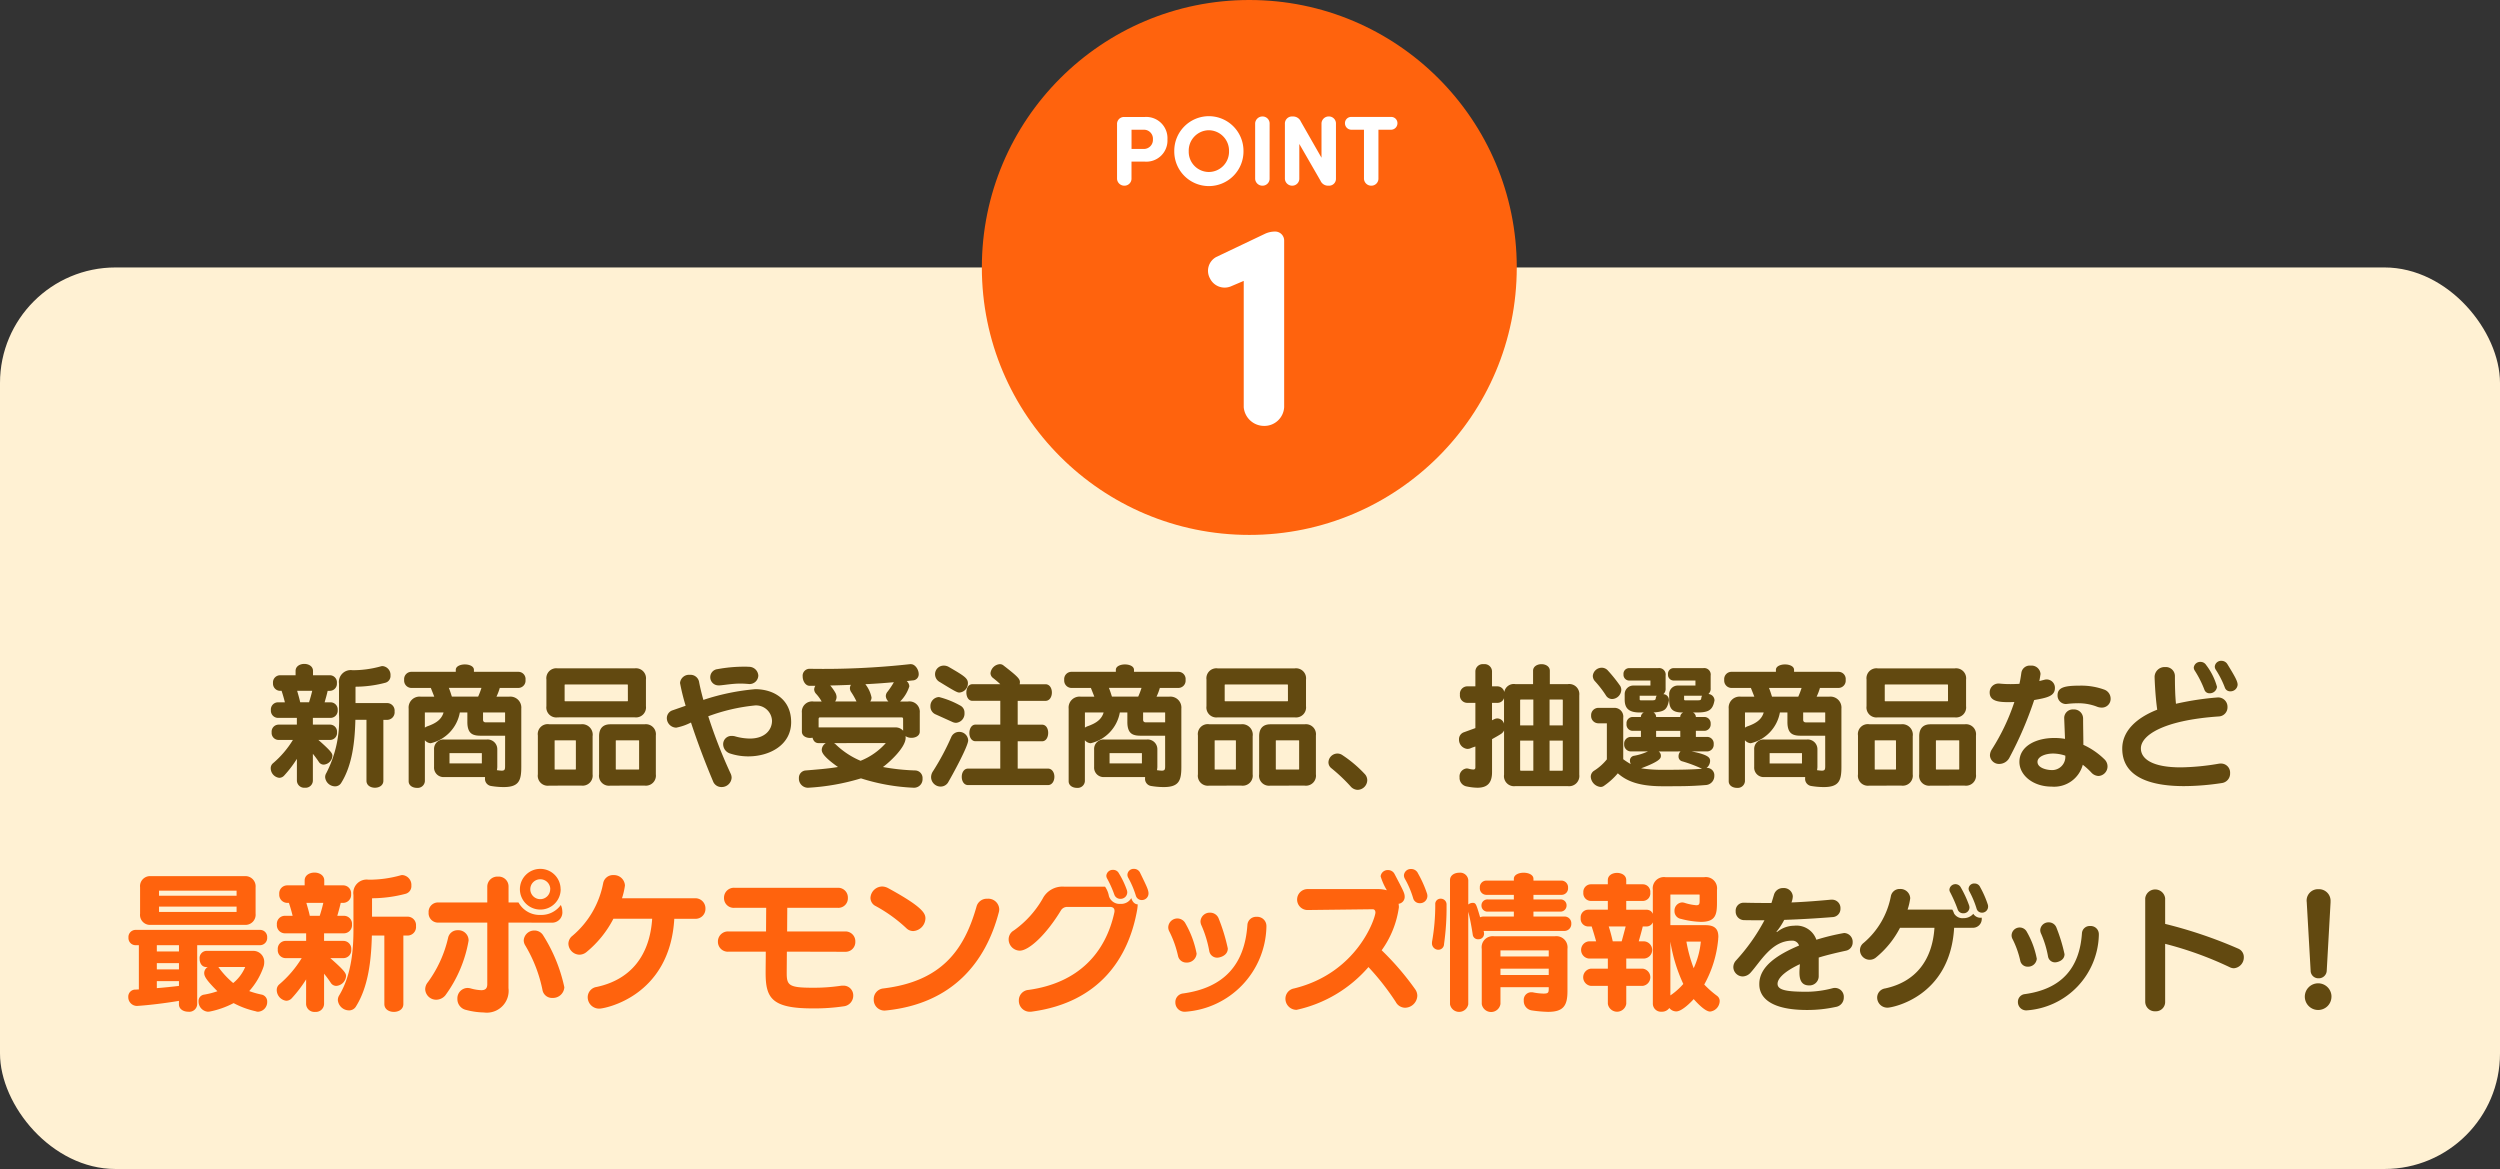
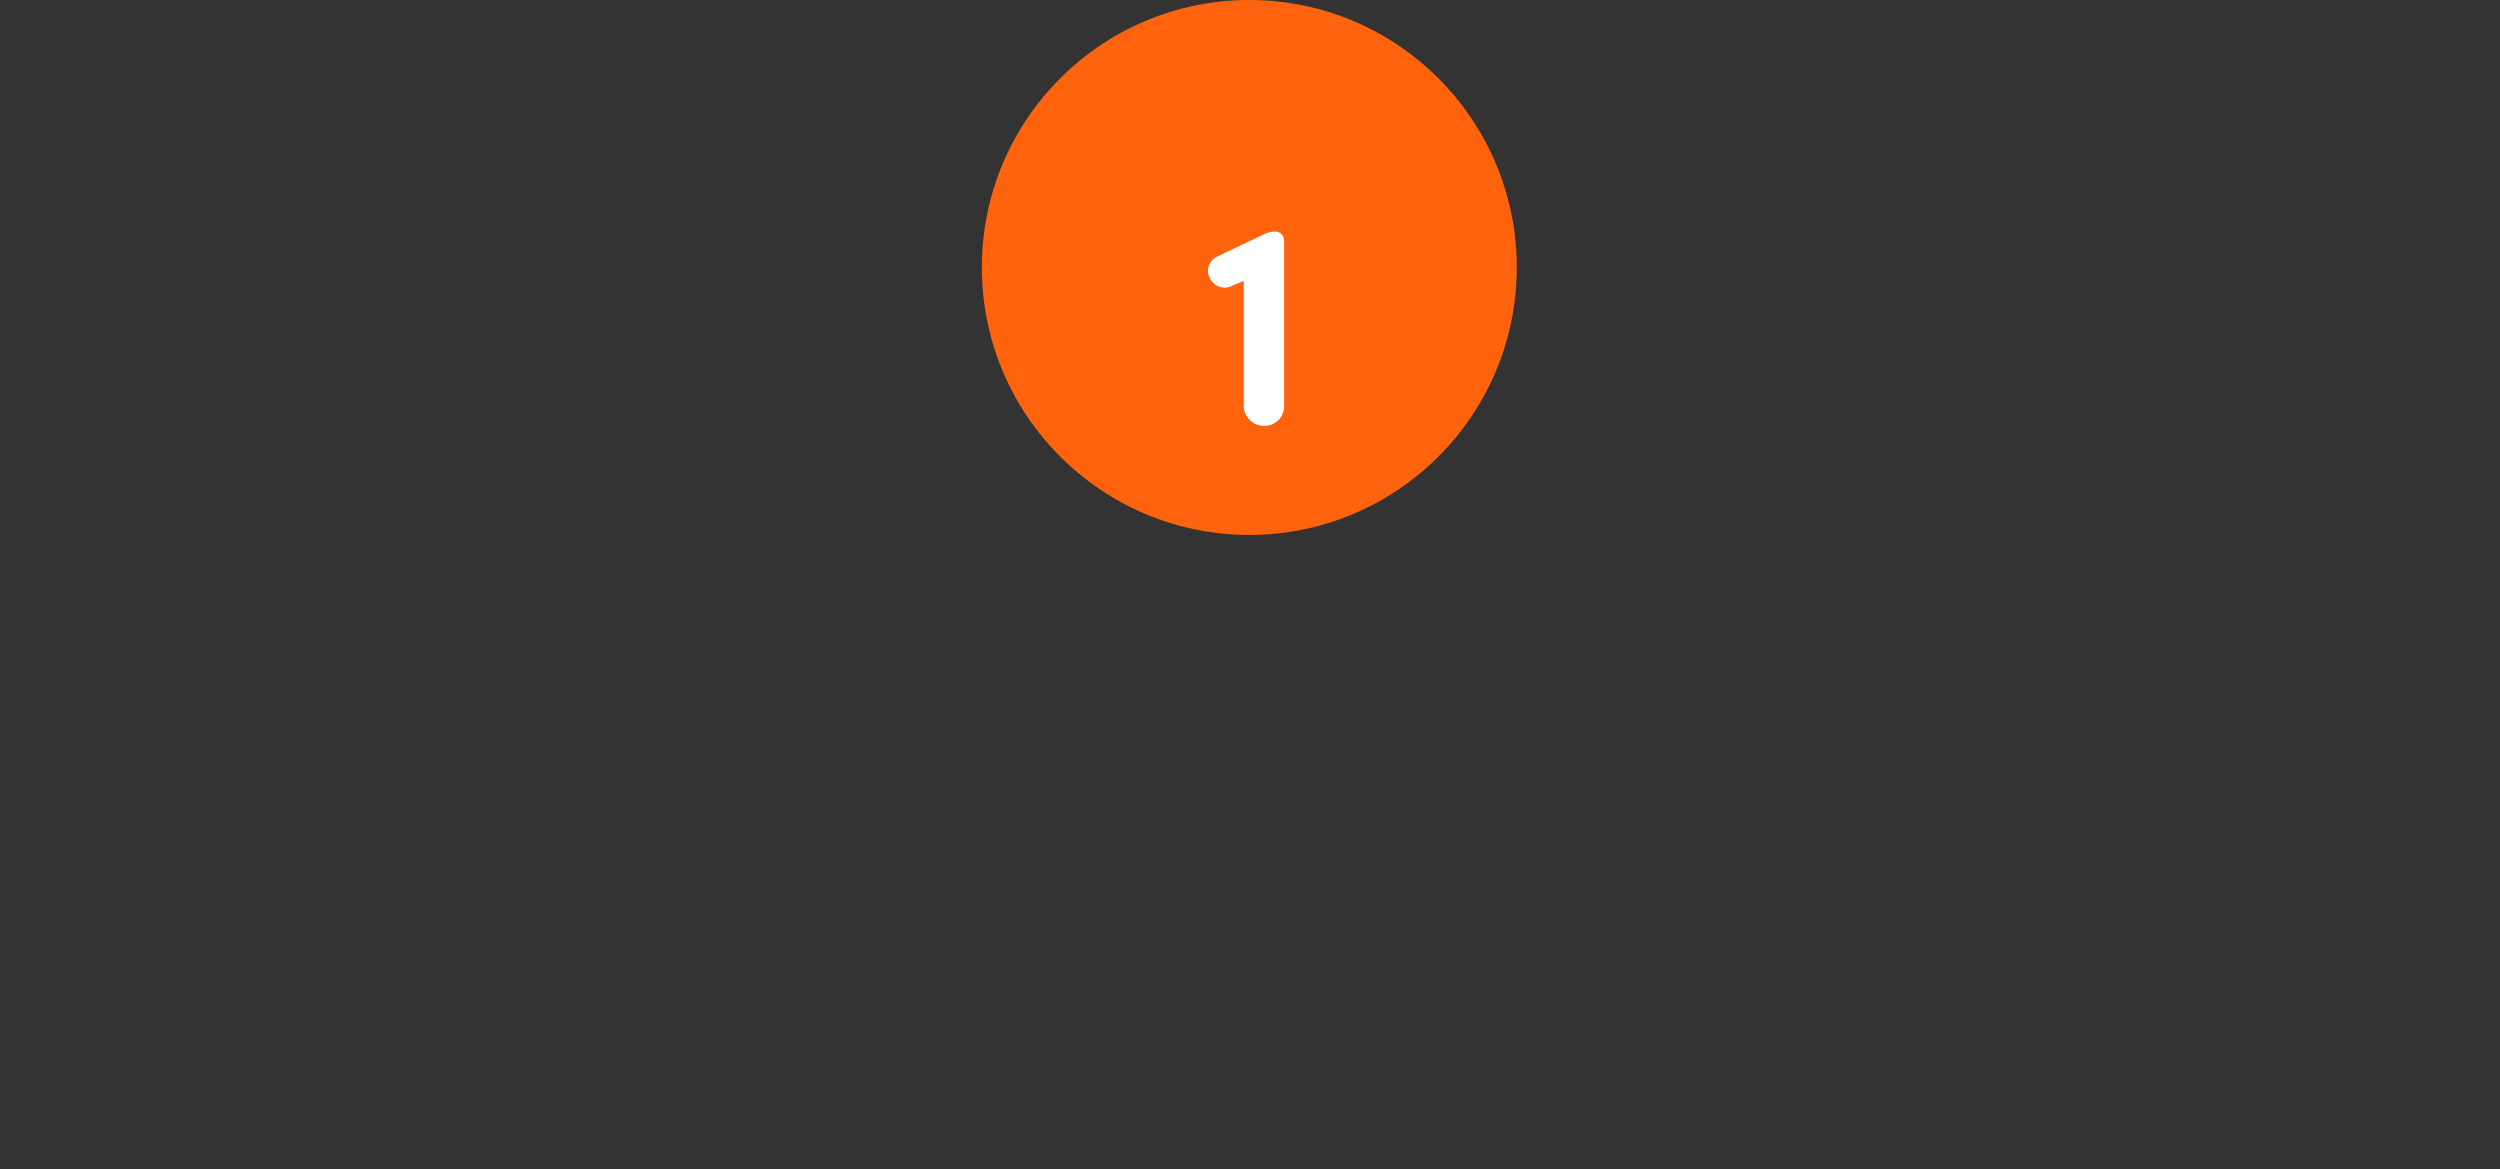
<svg xmlns="http://www.w3.org/2000/svg" id="point" width="303" height="141.682" viewBox="0 0 303 141.682">
  <rect x="0" y="0" width="303" height="141.682" fill="#333333" stroke="none" />
-   <rect id="rectangle_6" data-name="rectangle 6" width="303" height="109.266" rx="14" transform="translate(0 32.416)" fill="#fff1d3" />
  <g id="number" transform="translate(114.992 -31.008)">
    <circle id="oval_1" data-name="oval 1" cx="32.416" cy="32.416" r="32.416" transform="translate(4.008 31.008)" fill="#ff630d" />
-     <path id="path_196127" data-name="path 196127" d="M-13.266-6.72a1.091,1.091,0,0,1,1,1.164,1.1,1.1,0,0,1-1.044,1.164h-1.548V-6.72ZM-16.614-.756a.879.879,0,0,0,.876.816.854.854,0,0,0,.876-.816v-2.1h1.632a2.557,2.557,0,0,0,2.724-2.7A2.572,2.572,0,0,0-13.23-8.268h-2.544a.842.842,0,0,0-.84.9Zm8.688-3.36A2.47,2.47,0,0,1-5.49-6.66,2.48,2.48,0,0,1-3.042-4.116,2.459,2.459,0,0,1-5.49-1.6,2.449,2.449,0,0,1-7.926-4.116Zm-1.752,0A4.192,4.192,0,0,0-5.49.108a4.194,4.194,0,0,0,4.2-4.224,4.2,4.2,0,0,0-4.2-4.248A4.2,4.2,0,0,0-9.678-4.116Zm11.556-3.4A.854.854,0,0,0,1-8.328a.888.888,0,0,0-.876.816V-.756A.879.879,0,0,0,1,.06a.854.854,0,0,0,.876-.816Zm8.04,0a.854.854,0,0,0-.876-.816.879.879,0,0,0-.876.816v4.188L5.658-7.716a1.017,1.017,0,0,0-.972-.612H4.53a.86.86,0,0,0-.8.9V-.756A.879.879,0,0,0,4.6.06a.854.854,0,0,0,.876-.816V-5L8.046-.54a.989.989,0,0,0,.936.6h.156a.834.834,0,0,0,.78-.876Zm6.732.792a.783.783,0,0,0,.72-.768.752.752,0,0,0-.72-.78H11.73a.752.752,0,0,0-.72.78.783.783,0,0,0,.72.768h1.584V-.756A.879.879,0,0,0,14.19.06a.854.854,0,0,0,.876-.816V-6.72Z" transform="translate(37.008 53.453)" fill="#fff" />
    <path id="path_196128" data-name="path 196128" d="M-4.585-20.3a1.9,1.9,0,0,0-.77,2.59,1.977,1.977,0,0,0,2.52.98L-1.26-17.4V-2.1A2.478,2.478,0,0,0,1.19.175,2.4,2.4,0,0,0,3.64-2.1V-22.3A1.09,1.09,0,0,0,2.555-23.38h-.07a2.887,2.887,0,0,0-1.19.28Z" transform="translate(37.008 82.453)" fill="#fff" />
  </g>
-   <path id="path_196133" data-name="path 196133" d="M-116.016.464a.888.888,0,0,0,.976.864.882.882,0,0,0,.96-.864V-2.784a11.854,11.854,0,0,1,.72.976.7.7,0,0,0,.592.336,1.138,1.138,0,0,0,1.056-1.072c0-.272-.144-.56-1.7-1.92H-112a.852.852,0,0,0,.848-.928A.852.852,0,0,0-112-6.32h-2.08v-.816h2.144a.878.878,0,0,0,.864-.944.869.869,0,0,0-.864-.944h-.72c.144-.5.288-1.008.368-1.392h.272a.865.865,0,0,0,.848-.944.857.857,0,0,0-.848-.944h-2.048v-.528c0-.56-.528-.848-1.056-.848s-1.056.288-1.056.848v.528h-1.888a.866.866,0,0,0-.848.944.875.875,0,0,0,.848.944h.192c.128.384.272.864.4,1.392h-.848a.866.866,0,0,0-.848.944.875.875,0,0,0,.848.944h2.3v.816h-2.224a.849.849,0,0,0-.832.928.849.849,0,0,0,.832.928h1.744a11.664,11.664,0,0,1-2.4,2.816.77.77,0,0,0-.288.624A1.175,1.175,0,0,0-118.16.128a.827.827,0,0,0,.624-.3,13.742,13.742,0,0,0,1.52-2Zm8.432.016c0,.576.512.848,1.024.848s1.024-.272,1.024-.848V-6.9h.512a.919.919,0,0,0,.848-1.024.914.914,0,0,0-.848-1.008h-3.888v-1.936a.051.051,0,0,1,.048-.048,14.334,14.334,0,0,0,3.568-.48.845.845,0,0,0,.624-.88,1.067,1.067,0,0,0-.928-1.136.663.663,0,0,0-.256.032,12.564,12.564,0,0,1-3.424.464,1.441,1.441,0,0,0-1.632,1.648v3.728a13.95,13.95,0,0,1-1.536,7.088.927.927,0,0,0-.144.512,1.219,1.219,0,0,0,1.216,1.1.847.847,0,0,0,.72-.4c1.376-2.176,1.664-5.1,1.728-7.664h1.344Zm-6.576-10.9c-.1.448-.24.928-.384,1.392h-1.072c-.1-.48-.256-.976-.368-1.392ZM-90.784-1.3c0,.4-.032.56-.416.56A5.637,5.637,0,0,1-91.776-.8a2.282,2.282,0,0,0,.048-.384V-3.3a1.176,1.176,0,0,0-1.28-1.216h-5.12A1.148,1.148,0,0,0-99.392-3.3v2.112A1.148,1.148,0,0,0-98.128.032h4.912V.16a.87.87,0,0,0,.752.96,9.345,9.345,0,0,0,1.5.128c1.856,0,2.144-.784,2.144-2.432V-8.256a1.333,1.333,0,0,0-1.44-1.456h-1.568a6.5,6.5,0,0,0,.4-1.056h2.288a.882.882,0,0,0,.832-.976.873.873,0,0,0-.832-.976H-94.56v-.24c0-.432-.544-.656-1.1-.656-.544,0-1.1.224-1.1.656v.24h-5.424a.883.883,0,0,0-.832.976.892.892,0,0,0,.832.976h2.4l.416,1.056h-1.664a1.326,1.326,0,0,0-1.44,1.456v8.8c0,.528.5.8.992.8a.878.878,0,0,0,.976-.8V-4.432a1,1,0,0,0,.7.368,4.682,4.682,0,0,0,3.536-3.728h.912V-6.64c0,1.488.72,1.664,1.648,1.664h2.928Zm-2.816-.32h-3.92V-2.864h3.92Zm-.048-9.152a9.322,9.322,0,0,1-.4,1.056h-3.184c-.1-.288-.208-.672-.368-1.056Zm2.864,4.176H-93.12c-.208,0-.336-.1-.336-.32v-.88h2.64a.034.034,0,0,1,.032.032Zm-7.456-1.2c-.24.832-.88,1.3-1.968,1.68a1.434,1.434,0,0,0-.3.16V-7.76c0-.032,0-.032.032-.032Zm23.152.592a1.216,1.216,0,0,0,1.376-1.36v-3.216a1.216,1.216,0,0,0-1.376-1.36H-84.4a1.209,1.209,0,0,0-1.376,1.36V-8.56A1.209,1.209,0,0,0-84.4-7.2Zm1.2,8.272A1.22,1.22,0,0,0-72.512-.3v-4.7a1.216,1.216,0,0,0-1.376-1.36h-4.144c-.912,0-1.36.528-1.36,1.456V-.3a1.209,1.209,0,0,0,1.36,1.376Zm-7.664,0A1.22,1.22,0,0,0-80.176-.3V-4.912a1.272,1.272,0,0,0-1.376-1.456h-3.9a1.2,1.2,0,0,0-1.36,1.36V-.3a1.209,1.209,0,0,0,1.36,1.376ZM-75.9-9.2a.072.072,0,0,1-.048.048H-83.52a.072.072,0,0,1-.048-.048v-1.936a.072.072,0,0,1,.048-.048h7.568a.072.072,0,0,1,.048.048Zm1.36,8.272c0,.032-.032.048-.064.048h-2.7c-.048,0-.064-.016-.064-.048v-3.44c0-.032.016-.048.064-.048h2.7c.032,0,.064.016.064.048Zm-7.664,0c0,.032-.032.048-.064.048h-2.464a.042.042,0,0,1-.048-.048v-3.44a.042.042,0,0,1,.048-.048h2.464c.032,0,.064.016.064.048Zm11.744-7.136a1,1,0,0,0-.72.944,1.167,1.167,0,0,0,1.136,1.168,6.767,6.767,0,0,0,1.792-.624c.688,2.1,1.6,4.576,2.672,7.12a1.073,1.073,0,0,0,1.024.7A1.2,1.2,0,0,0-63.328.128a1.168,1.168,0,0,0-.112-.5,60.728,60.728,0,0,1-2.72-6.96,22.633,22.633,0,0,1,5.536-1.3,1.936,1.936,0,0,1,2.192,1.84c0,1.072-.816,2.16-2.688,2.16a6.754,6.754,0,0,1-1.744-.256,1.515,1.515,0,0,0-.448-.064,1,1,0,0,0-1.04,1.024,1.189,1.189,0,0,0,.88,1.12,7.007,7.007,0,0,0,2.16.336c2.608,0,5.2-1.392,5.2-4.144,0-2.816-2.176-4-4.352-4a27.283,27.283,0,0,0-6.288,1.3c-.24-.864-.416-1.616-.528-2.224a1.053,1.053,0,0,0-1.1-.816,1.091,1.091,0,0,0-1.2.992A25.992,25.992,0,0,0-68.9-8.608Zm5.632-3.008c.576-.032,1.552-.224,2.592-.224.24,0,.5.016.736.032.08,0,.144.016.208.016a1.062,1.062,0,0,0,1.2-1.008,1.129,1.129,0,0,0-1.152-1.072c-.176-.016-.384-.016-.592-.016a17.858,17.858,0,0,0-3.216.3.975.975,0,0,0-.864.96.989.989,0,0,0,.992,1.008Zm23.648,12.4a1.032,1.032,0,0,0,.992-1.1A.918.918,0,0,0-41.1-.768a25.727,25.727,0,0,1-3.888-.416c.592-.416,2.752-2.3,2.752-3.536a.912.912,0,0,0-.016-.208,1.263,1.263,0,0,0,.72.208c.512,0,1.008-.256,1.008-.752V-7.76a1.256,1.256,0,0,0-1.44-1.36h-.944a4.523,4.523,0,0,0,1.12-1.84.918.918,0,0,0-.32-.64l.736-.08a.741.741,0,0,0,.72-.768c0-.544-.432-1.2-.944-1.2h-.112a95.973,95.973,0,0,1-12.144.56.838.838,0,0,0-.864.928c0,.544.336,1.136.848,1.136h.688a.923.923,0,0,0-.144.432.827.827,0,0,0,.24.544,4.783,4.783,0,0,1,.672.928h-.976a1.244,1.244,0,0,0-1.424,1.36v2.288c0,.512.5.768.992.768a1.772,1.772,0,0,0,.3-.032,1.282,1.282,0,0,0,.16.368.668.668,0,0,0,.544.288h.912a.985.985,0,0,0-.5.816c0,.3.176.816,1.968,2.08-1.232.208-2.528.3-3.872.416a.889.889,0,0,0-.864.928,1.106,1.106,0,0,0,1.024,1.168h.112A27.092,27.092,0,0,0-47.648.192a24.247,24.247,0,0,0,6.384,1.136Zm-1.36-6.912a1.213,1.213,0,0,0-.9-.4h-9.344v-1.04c0-.08.064-.176.144-.176h9.952c.08,0,.144.1.144.176Zm-2.1,1.5A8.109,8.109,0,0,1-47.7-1.936a9.788,9.788,0,0,1-3.056-2.032l-.16-.112Zm-1.888-5.04a.862.862,0,0,0,.16-.48,3.8,3.8,0,0,0-.752-1.616c1.392-.064,2.528-.16,3.456-.24a9.607,9.607,0,0,1-.768,1.152.823.823,0,0,0-.208.528.988.988,0,0,0,.32.656Zm-4.256,0a.99.99,0,0,0,.176-.528,1.143,1.143,0,0,0-.128-.5,5.552,5.552,0,0,0-.64-.912c.9-.016,1.728-.048,2.512-.08a.751.751,0,0,0-.128.416.865.865,0,0,0,.144.448,8.442,8.442,0,0,1,.656,1.152ZM-24.992,1.008c.512,0,.784-.5.784-1.008,0-.5-.272-.992-.784-.992h-3.664V-4.3h2.944c.512,0,.752-.512.752-1.024,0-.5-.24-.992-.752-.992h-2.944V-9.2h3.36c.528,0,.784-.512.784-1.008,0-.512-.256-1.008-.784-1.008h-3.12a1.235,1.235,0,0,0,.032-.24c0-.384-.208-.656-1.968-2.016a.688.688,0,0,0-.48-.176,1.23,1.23,0,0,0-1.12,1.1.745.745,0,0,0,.288.56,11.613,11.613,0,0,1,.9.768h-3.376c-.5,0-.736.5-.736,1.008,0,.5.24,1.008.736,1.008h3.376v2.88H-33.76c-.5,0-.752.512-.752,1.024,0,.48.24.992.752.992h2.992V-.992h-3.9c-.512,0-.768.5-.768.992,0,.512.256,1.008.768,1.008ZM-37.04.592c.432-.736,2.384-4.288,2.384-5.008A1.076,1.076,0,0,0-35.744-5.44a1.04,1.04,0,0,0-.976.656,30.369,30.369,0,0,1-2.192,4.1,1.29,1.29,0,0,0-.24.736,1.157,1.157,0,0,0,1.168,1.136A1.058,1.058,0,0,0-37.04.592Zm.48-7.232a1.028,1.028,0,0,0,.448.1,1.114,1.114,0,0,0,1.008-1.2.951.951,0,0,0-.528-.9,10.657,10.657,0,0,0-2.56-1.024,1.086,1.086,0,0,0-1.04,1.12,1.032,1.032,0,0,0,.656.992Zm-1.52-4.832c1.888,1.168,2.128,1.264,2.352,1.264a1.12,1.12,0,0,0,1.04-1.12c0-.608-.416-.88-2.32-1.984a1.172,1.172,0,0,0-.624-.16,1.041,1.041,0,0,0-1.04,1.056A1.076,1.076,0,0,0-38.08-11.472ZM-10.784-1.3c0,.4-.032.56-.416.56A5.637,5.637,0,0,1-11.776-.8a2.282,2.282,0,0,0,.048-.384V-3.3a1.176,1.176,0,0,0-1.28-1.216h-5.12A1.148,1.148,0,0,0-19.392-3.3v2.112A1.148,1.148,0,0,0-18.128.032h4.912V.16a.87.87,0,0,0,.752.96,9.345,9.345,0,0,0,1.5.128c1.856,0,2.144-.784,2.144-2.432V-8.256a1.333,1.333,0,0,0-1.44-1.456h-1.568a6.5,6.5,0,0,0,.4-1.056h2.288a.882.882,0,0,0,.832-.976.873.873,0,0,0-.832-.976H-14.56v-.24c0-.432-.544-.656-1.1-.656-.544,0-1.1.224-1.1.656v.24h-5.424a.883.883,0,0,0-.832.976.892.892,0,0,0,.832.976h2.4l.416,1.056H-21.04a1.326,1.326,0,0,0-1.44,1.456v8.8c0,.528.5.8.992.8a.878.878,0,0,0,.976-.8V-4.432a1,1,0,0,0,.7.368,4.682,4.682,0,0,0,3.536-3.728h.912V-6.64c0,1.488.72,1.664,1.648,1.664h2.928Zm-2.816-.32h-3.92V-2.864h3.92Zm-.048-9.152a9.324,9.324,0,0,1-.4,1.056h-3.184c-.1-.288-.208-.672-.368-1.056Zm2.864,4.176H-13.12c-.208,0-.336-.1-.336-.32v-.88h2.64a.034.034,0,0,1,.032.032Zm-7.456-1.2c-.24.832-.88,1.3-1.968,1.68a1.434,1.434,0,0,0-.3.16V-7.76c0-.032,0-.032.032-.032ZM4.912-7.2A1.216,1.216,0,0,0,6.288-8.56v-3.216a1.216,1.216,0,0,0-1.376-1.36H-4.4a1.209,1.209,0,0,0-1.376,1.36V-8.56A1.209,1.209,0,0,0-4.4-7.2Zm1.2,8.272A1.22,1.22,0,0,0,7.488-.3v-4.7a1.216,1.216,0,0,0-1.376-1.36H1.968c-.912,0-1.36.528-1.36,1.456V-.3a1.209,1.209,0,0,0,1.36,1.376Zm-7.664,0A1.22,1.22,0,0,0-.176-.3V-4.912A1.272,1.272,0,0,0-1.552-6.368h-3.9a1.2,1.2,0,0,0-1.36,1.36V-.3a1.209,1.209,0,0,0,1.36,1.376ZM4.1-9.2a.072.072,0,0,1-.048.048H-3.52A.072.072,0,0,1-3.568-9.2v-1.936a.072.072,0,0,1,.048-.048H4.048a.072.072,0,0,1,.048.048ZM5.456-.928c0,.032-.032.048-.064.048h-2.7c-.048,0-.064-.016-.064-.048v-3.44c0-.032.016-.048.064-.048h2.7c.032,0,.064.016.064.048Zm-7.664,0c0,.032-.032.048-.064.048H-4.736a.042.042,0,0,1-.048-.048v-3.44a.042.042,0,0,1,.048-.048h2.464c.032,0,.064.016.064.048ZM12.56,1.584A1.193,1.193,0,0,0,13.712.416a1.107,1.107,0,0,0-.336-.784A15.057,15.057,0,0,0,10.7-2.624a1.056,1.056,0,0,0-.624-.192A1.1,1.1,0,0,0,9.008-1.76a.9.9,0,0,0,.352.72,20.669,20.669,0,0,1,2.32,2.192A1.163,1.163,0,0,0,12.56,1.584Zm25.472-.448A1.239,1.239,0,0,0,39.408-.256V-9.872a1.222,1.222,0,0,0-1.376-1.36H35.84v-1.616c0-.528-.512-.8-1.008-.8-.512,0-1.024.272-1.024.8v1.616h-2.16a1.168,1.168,0,0,0-1.328.96.86.86,0,0,0-.832-.688h-.656V-12.8a.9.9,0,0,0-1.008-.848.9.9,0,0,0-1.008.848v1.84H25.808a.906.906,0,0,0-.864,1.008.892.892,0,0,0,.864.992h1.008V-5.9l-1.376.5a.886.886,0,0,0-.608.88A1.122,1.122,0,0,0,25.84-3.376a1.293,1.293,0,0,0,.32-.048,5.417,5.417,0,0,1,.656-.24v2.528c0,.16-.064.256-.256.256a2.489,2.489,0,0,1-.576-.1,1.1,1.1,0,0,0-.208-.032A.968.968,0,0,0,24.9.064a1.051,1.051,0,0,0,.768,1.088,7.02,7.02,0,0,0,1.392.176c1.232,0,1.776-.608,1.776-1.888v-4c.368-.208.72-.4,1.072-.624a1,1,0,0,0,.384-.432v5.36a1.221,1.221,0,0,0,1.36,1.392ZM37.408-.848c0,.1-.016.112-.112.112H35.808V-4.384h1.6ZM33.84-.736H32.352c-.112,0-.112-.048-.112-.112V-4.384h1.6Zm3.568-5.488h-1.6V-9.36H37.3c.08,0,.112,0,.112.112Zm-3.568,0h-1.6V-9.248c0-.112.048-.112.128-.112H33.84Zm-3.552-.208a.861.861,0,0,0-.8-.64.814.814,0,0,0-.416.112c-.1.032-.16.08-.24.112V-8.96h.656a.817.817,0,0,0,.8-.576Zm24.544,5.36a1.1,1.1,0,0,0,.432-.816c0-.352-.032-.752-2.24-1.184H54.9a.81.81,0,0,0,.8-.88.8.8,0,0,0-.8-.88h-1.36v-.736h1.04a.774.774,0,0,0,.752-.848.769.769,0,0,0-.752-.832h-1.04a.629.629,0,0,0-.352-.544h.464c1.36,0,1.9-.24,2.128-1.376a.443.443,0,0,0,.016-.144.79.79,0,0,0-.736-.72.842.842,0,0,0,.272-.7v-1.536a.79.79,0,0,0-.9-.9h-3.6a.685.685,0,0,0-.672.752.694.694,0,0,0,.672.752h2.656v.608H51.344a1.038,1.038,0,0,0-1.04,1.04v.672c0,1.088.384,1.552,1.584,1.552H52a.624.624,0,0,0-.352.464v.08H48.72a.6.6,0,0,0-.32-.544c1.232-.1,1.632-.256,1.856-1.376a.443.443,0,0,0,.016-.144.7.7,0,0,0-.672-.7.855.855,0,0,0,.272-.72v-1.536a.79.79,0,0,0-.9-.9H45.44a.685.685,0,0,0-.672.752.694.694,0,0,0,.672.752h2.592v.608h-2.08a1.038,1.038,0,0,0-1.04,1.04v.672c0,1.088.56,1.552,1.808,1.552h.512a.624.624,0,0,0-.352.464v.08H45.856a.754.754,0,0,0-.72.832.76.76,0,0,0,.72.848H46.88v.736h-1.2a.817.817,0,0,0-.832.88.826.826,0,0,0,.832.88h2.048a6.876,6.876,0,0,1-1.68.528.584.584,0,0,0-.5.624,1.045,1.045,0,0,0,.1.384,8.055,8.055,0,0,1-.912-.592V-7.136A1.068,1.068,0,0,0,43.6-8.352H41.744a.881.881,0,0,0-.9.928.885.885,0,0,0,.9.944h1.008v4.368a6.278,6.278,0,0,1-1.52,1.36.874.874,0,0,0-.432.736,1.323,1.323,0,0,0,1.184,1.248A.672.672,0,0,0,42.4,1.1a8.488,8.488,0,0,0,1.68-1.52c1.1.976,2.624,1.568,5.408,1.568,2.288,0,3.472,0,5.216-.144a1.1,1.1,0,0,0,1.072-1.12.891.891,0,0,0-.848-.96Zm-3.152-2a.813.813,0,0,0-.24.592.587.587,0,0,0,.448.608,16.483,16.483,0,0,1,2.4.9c-1.312.112-3.024.128-4.8.128A16.751,16.751,0,0,1,46.9-1.024c2.272-.848,2.4-1.216,2.4-1.5a.626.626,0,0,0-.272-.544ZM44.5-10.528a.941.941,0,0,0-.128-.48,17.887,17.887,0,0,0-1.5-1.872.982.982,0,0,0-.736-.336,1.085,1.085,0,0,0-1.088.992.976.976,0,0,0,.272.656A12.313,12.313,0,0,1,42.64-9.856a.879.879,0,0,0,.752.432A1.15,1.15,0,0,0,44.5-10.528Zm7.152,5.7H48.72v-.736h2.928Zm2.64-4.992a.756.756,0,0,0-.1.3c-.016.24-.144.256-.544.256H52.32c-.144,0-.208-.016-.208-.128v-.432Zm-5.5,0a.577.577,0,0,0-.112.3c-.032.24-.144.256-.544.256h-1.2c-.144,0-.208-.016-.208-.128v-.432ZM69.216-1.3c0,.4-.032.56-.416.56A5.637,5.637,0,0,1,68.224-.8a2.282,2.282,0,0,0,.048-.384V-3.3a1.176,1.176,0,0,0-1.28-1.216h-5.12A1.148,1.148,0,0,0,60.608-3.3v2.112A1.148,1.148,0,0,0,61.872.032h4.912V.16a.87.87,0,0,0,.752.96,9.345,9.345,0,0,0,1.5.128c1.856,0,2.144-.784,2.144-2.432V-8.256a1.333,1.333,0,0,0-1.44-1.456H68.176a6.5,6.5,0,0,0,.4-1.056h2.288a.882.882,0,0,0,.832-.976.873.873,0,0,0-.832-.976H65.44v-.24c0-.432-.544-.656-1.1-.656-.544,0-1.1.224-1.1.656v.24H57.808a.883.883,0,0,0-.832.976.892.892,0,0,0,.832.976h2.4l.416,1.056H58.96a1.326,1.326,0,0,0-1.44,1.456v8.8c0,.528.5.8.992.8a.878.878,0,0,0,.976-.8V-4.432a1,1,0,0,0,.7.368,4.682,4.682,0,0,0,3.536-3.728h.912V-6.64c0,1.488.72,1.664,1.648,1.664h2.928ZM66.4-1.616H62.48V-2.864H66.4Zm-.048-9.152a9.322,9.322,0,0,1-.4,1.056H62.768c-.1-.288-.208-.672-.368-1.056Zm2.864,4.176H66.88c-.208,0-.336-.1-.336-.32v-.88h2.64a.034.034,0,0,1,.032.032Zm-7.456-1.2c-.24.832-.88,1.3-1.968,1.68a1.434,1.434,0,0,0-.3.16V-7.76c0-.032,0-.032.032-.032ZM84.912-7.2a1.216,1.216,0,0,0,1.376-1.36v-3.216a1.216,1.216,0,0,0-1.376-1.36H75.6a1.209,1.209,0,0,0-1.376,1.36V-8.56A1.209,1.209,0,0,0,75.6-7.2Zm1.2,8.272A1.22,1.22,0,0,0,87.488-.3v-4.7a1.216,1.216,0,0,0-1.376-1.36H81.968c-.912,0-1.36.528-1.36,1.456V-.3a1.209,1.209,0,0,0,1.36,1.376Zm-7.664,0A1.22,1.22,0,0,0,79.824-.3V-4.912a1.272,1.272,0,0,0-1.376-1.456h-3.9a1.2,1.2,0,0,0-1.36,1.36V-.3a1.209,1.209,0,0,0,1.36,1.376ZM84.1-9.2a.072.072,0,0,1-.048.048H76.48a.072.072,0,0,1-.048-.048v-1.936a.072.072,0,0,1,.048-.048h7.568a.072.072,0,0,1,.048.048Zm1.36,8.272c0,.032-.032.048-.064.048h-2.7c-.048,0-.064-.016-.064-.048v-3.44c0-.032.016-.048.064-.048h2.7c.032,0,.064.016.064.048Zm-7.664,0c0,.032-.032.048-.064.048H75.264a.042.042,0,0,1-.048-.048v-3.44a.042.042,0,0,1,.048-.048h2.464c.032,0,.064.016.064.048Zm22.64-.528a8.948,8.948,0,0,1,1.008.912,1.236,1.236,0,0,0,.9.448,1.16,1.16,0,0,0,1.088-1.168,1.193,1.193,0,0,0-.368-.848,9,9,0,0,0-2.56-1.76c0-1.072-.032-2.1-.032-3.2A1.1,1.1,0,0,0,99.3-8.16a1.042,1.042,0,0,0-1.12,1.024c0,.032,0,.032.1,2.544A7.144,7.144,0,0,0,96.96-4.7c-2.16,0-4.208.96-4.208,2.9,0,1.584,1.616,2.992,3.9,2.992A3.591,3.591,0,0,0,100.432-1.456ZM95.168-11.6c.064-.32.144-.832.144-.864a1.093,1.093,0,0,0-1.2-1.008,1.028,1.028,0,0,0-1.12.848c-.064.448-.128.9-.24,1.36-.352.016-.72.032-1.072.032A13,13,0,0,1,90.3-11.3h-.112a1.068,1.068,0,0,0-1.04,1.088c0,1.12,1.248,1.168,2.368,1.168.208,0,.416-.016.624-.016a25.6,25.6,0,0,1-2.72,5.728,1.423,1.423,0,0,0-.24.736,1.1,1.1,0,0,0,1.152,1.04,1.405,1.405,0,0,0,1.248-.832A44.7,44.7,0,0,0,94.544-9.3c1.5-.272,2.512-.448,2.512-1.456a1.007,1.007,0,0,0-.992-1.04,1.2,1.2,0,0,0-.32.048Zm7.568,3.216a1.055,1.055,0,0,0,1.072-1.088,1.165,1.165,0,0,0-.72-1.072,8.136,8.136,0,0,0-3.04-.5c-1.84,0-2.672.224-2.672,1.168A1.026,1.026,0,0,0,98.4-8.816c.048,0,.1-.016.144-.016a11.372,11.372,0,0,1,1.248-.08,6.267,6.267,0,0,1,2.32.4A1.555,1.555,0,0,0,102.736-8.384ZM98.32-2.432A1.6,1.6,0,0,1,96.592-.816c-.368,0-1.648-.192-1.648-.992,0-.64.96-1.008,1.9-1.008a4.831,4.831,0,0,1,1.472.256ZM116.7-10.9a7.622,7.622,0,0,0-1.312-2.64.8.8,0,0,0-.688-.384.781.781,0,0,0-.816.7.729.729,0,0,0,.128.368,12.586,12.586,0,0,1,1.168,2.32.632.632,0,0,0,.624.416A.875.875,0,0,0,116.7-10.9Zm2.5-.256c0-.432-.352-1.04-1.232-2.48a.829.829,0,0,0-.72-.416.768.768,0,0,0-.816.688.691.691,0,0,0,.128.4,11.185,11.185,0,0,1,1.088,2.144.672.672,0,0,0,.672.464A.861.861,0,0,0,119.2-11.152Zm-9.744,3.024c-2.56,1.008-4.24,2.608-4.24,4.72,0,3.344,3.2,4.544,7.472,4.544a31.045,31.045,0,0,0,4.576-.368,1.157,1.157,0,0,0,1.024-1.2,1.1,1.1,0,0,0-1.1-1.168,1.376,1.376,0,0,0-.256.016,29.059,29.059,0,0,1-4.624.448c-3.5,0-4.832-1.056-4.832-2.3,0-1.552,2.64-3.408,9.44-3.872a1.1,1.1,0,0,0,1.056-1.136A1.133,1.133,0,0,0,116.8-9.616a35,35,0,0,0-5.072.768c-.1-.96-.128-2.192-.128-3.312a1.1,1.1,0,0,0-1.184-1.136,1.211,1.211,0,0,0-1.28,1.184C109.136-12.048,109.2-9.9,109.456-8.128ZM68.428,21.912c.864-.272,2.048-.56,3.3-.832a1.014,1.014,0,0,0,.816-1.024,1.065,1.065,0,0,0-1.04-1.12,27.566,27.566,0,0,0-3.36.816,2.551,2.551,0,0,0-2.7-1.7,3.283,3.283,0,0,0-1.968.688.243.243,0,0,1-.128.064.034.034,0,0,1-.032-.032.337.337,0,0,1,.1-.128,8.044,8.044,0,0,0,.832-1.3c1.872-.064,3.888-.176,5.856-.336a1,1,0,0,0,.96-1.04,1.015,1.015,0,0,0-1.04-1.072h-.128c-1.552.144-3.152.272-4.768.336a2.315,2.315,0,0,0,.16-.752,1.083,1.083,0,0,0-1.168-.992,1.114,1.114,0,0,0-1.12.832c-.112.368-.192.656-.3.976H61.8c-.832,0-1.7-.016-2.416-.032H59.34a.96.96,0,0,0-.976,1.024,1.032,1.032,0,0,0,1.024,1.088c.7.016,1.616.016,2.464.016a23.394,23.394,0,0,1-3.472,4.9,1.207,1.207,0,0,0-.3.768A1.151,1.151,0,0,0,59.212,24.2a1.326,1.326,0,0,0,.976-.48c1.2-1.328,2.528-3.84,4.976-3.856a.847.847,0,0,1,.88.592c-2.576,1.088-4.816,2.512-4.816,4.656,0,.576.016,3.152,5.776,3.152a16.086,16.086,0,0,0,3.488-.368,1.145,1.145,0,0,0,.976-1.152,1.074,1.074,0,0,0-1.04-1.152,1.036,1.036,0,0,0-.3.032,12.619,12.619,0,0,1-3.088.432c-2.432,0-3.6-.176-3.6-.96,0-.512.512-1.344,2.7-2.384,0,.272-.048.64-.048,1.008,0,.768.176,1.568,1.168,1.568A1.116,1.116,0,0,0,68.428,24.2ZM87.052,18.3a1.065,1.065,0,0,0,1.136-1.1v-.128a.6.6,0,0,1-.176.016,1.022,1.022,0,0,1-.848-.48,1.531,1.531,0,0,1-1.2.528,1.178,1.178,0,0,1-1.136-.576,2.3,2.3,0,0,0-.208-.464H79.2a7.467,7.467,0,0,0,.32-1.376,1.182,1.182,0,0,0-1.248-1.12,1.073,1.073,0,0,0-1.1.88,9.808,9.808,0,0,1-3.312,5.664,1.1,1.1,0,0,0-.432.848,1.18,1.18,0,0,0,1.952.9,11.4,11.4,0,0,0,2.9-3.584h4.176c-.256,3.9-2.256,6.544-5.968,7.344a1.126,1.126,0,0,0-.976,1.1,1.233,1.233,0,0,0,1.28,1.232c.5,0,7.568-1.264,8.048-9.68ZM86.7,15.848a1.08,1.08,0,0,0-.032-.224,13.086,13.086,0,0,0-1.008-2.192.734.734,0,0,0-1.392.24.61.61,0,0,0,.064.272,17.117,17.117,0,0,1,.928,2.1.689.689,0,0,0,.688.5A.717.717,0,0,0,86.7,15.848Zm2.256-.1a.748.748,0,0,0-.032-.256A11.9,11.9,0,0,0,88,13.384a.726.726,0,0,0-.688-.448.669.669,0,0,0-.72.624.773.773,0,0,0,.1.336,11.282,11.282,0,0,1,.864,2.064.668.668,0,0,0,.656.512A.733.733,0,0,0,88.956,15.752ZM102.38,19.08a.99.99,0,0,0-1.056-.992.939.939,0,0,0-.992.88c-.288,4.224-2.48,6.768-6.944,7.376a.932.932,0,0,0-.816.96,1,1,0,0,0,1.056,1.008,9.39,9.39,0,0,0,8.752-9.12ZM98.22,21.5a19.759,19.759,0,0,0-.992-3.248.983.983,0,0,0-.912-.608,1,1,0,0,0-1.04.928,1.037,1.037,0,0,0,.112.464,12.041,12.041,0,0,1,.832,2.736.859.859,0,0,0,.9.72C97.26,22.488,98.22,22.328,98.22,21.5Zm-3.36.56a10.419,10.419,0,0,0-1.2-3.248.979.979,0,0,0-1.856.4.941.941,0,0,0,.128.48,11.08,11.08,0,0,1,.928,2.624.9.9,0,0,0,.9.7A1.051,1.051,0,0,0,94.86,22.056ZM108,27.256a1.167,1.167,0,0,0,1.232,1.168,1.127,1.127,0,0,0,1.184-1.168V20.248a42.8,42.8,0,0,1,7.792,2.816,1.2,1.2,0,0,0,.544.144,1.318,1.318,0,0,0,1.2-1.344,1.1,1.1,0,0,0-.656-1.024,54.839,54.839,0,0,0-8.88-3.008v-3.12a1.219,1.219,0,0,0-2.416,0Zm20.048-3.76a.931.931,0,0,0,.96.928A.959.959,0,0,0,130,23.5l.464-8.272v-.112A1.409,1.409,0,0,0,129,13.624a1.379,1.379,0,0,0-1.424,1.568Zm2.528,3.152a1.616,1.616,0,1,0-1.616,1.616A1.608,1.608,0,0,0,130.572,26.648Z" transform="translate(152 94.145)" fill="#624910" />
-   <path id="path_196134" data-name="path 196134" d="M-120.5,20.412a.873.873,0,0,0,.882-.936.859.859,0,0,0-.882-.918h-15.03a.868.868,0,0,0-.9.936.863.863,0,0,0,.9.918h.36v5.364c-.144,0-.27.018-.4.018a.852.852,0,0,0-.882.9,1.059,1.059,0,0,0,1.026,1.08h.054c1.6-.108,3.42-.342,5.058-.612v.414c0,.594.558.9,1.134.9a.96.96,0,0,0,1.08-.9V20.412Zm-1.872-2.466a1.232,1.232,0,0,0,1.35-1.35v-3.2a1.24,1.24,0,0,0-1.35-1.35H-133.69a1.218,1.218,0,0,0-1.332,1.35v3.2a1.21,1.21,0,0,0,1.332,1.35Zm-4.446,5.112a.848.848,0,0,0-.432.72c0,.4.216.828,1.6,2.214a9.661,9.661,0,0,1-1.62.414.774.774,0,0,0-.666.81,1.239,1.239,0,0,0,1.134,1.26c.072,0,.144-.018.216-.018a10.874,10.874,0,0,0,2.9-1.026,10.493,10.493,0,0,0,2.682.99.746.746,0,0,0,.288.054,1.171,1.171,0,0,0,1.1-1.206.847.847,0,0,0-.648-.864,10.358,10.358,0,0,1-1.53-.432,8.556,8.556,0,0,0,1.71-2.88,1.728,1.728,0,0,0,.108-.594,1.327,1.327,0,0,0-1.35-1.4h-5.67a.871.871,0,0,0-.81.972c0,.5.27.99.81.99Zm3.492-6.678h-9.4v-.648h9.4Zm0-1.962h-9.4v-.612h9.4Zm1.044,8.64A5.039,5.039,0,0,1-123.736,25a10.307,10.307,0,0,1-1.8-1.944Zm-8.028-1.89h-2.682v-.756h2.682Zm0,2.178h-2.682V22.59h2.682Zm0,2c-.882.108-1.782.2-2.682.27v-.846h2.682Zm15.408,2.178a1,1,0,0,0,1.1.972.993.993,0,0,0,1.08-.972V23.868a13.34,13.34,0,0,1,.81,1.1.792.792,0,0,0,.666.378,1.28,1.28,0,0,0,1.188-1.206c0-.306-.162-.63-1.908-2.16h1.584a.958.958,0,0,0,.954-1.044.958.958,0,0,0-.954-1.044h-2.34v-.918h2.412a.987.987,0,0,0,.972-1.062.978.978,0,0,0-.972-1.062h-.81c.162-.558.324-1.134.414-1.566h.306a.973.973,0,0,0,.954-1.062.964.964,0,0,0-.954-1.062h-2.3v-.594c0-.63-.594-.954-1.188-.954s-1.188.324-1.188.954v.594H-117.2a.974.974,0,0,0-.954,1.062.984.984,0,0,0,.954,1.062h.216c.144.432.306.972.45,1.566h-.954a.974.974,0,0,0-.954,1.062.984.984,0,0,0,.954,1.062h2.592v.918h-2.5a.955.955,0,0,0-.936,1.044.955.955,0,0,0,.936,1.044h1.962a13.123,13.123,0,0,1-2.7,3.168.866.866,0,0,0-.324.7,1.322,1.322,0,0,0,1.152,1.3.931.931,0,0,0,.7-.342,15.46,15.46,0,0,0,1.71-2.25Zm9.486.018c0,.648.576.954,1.152.954s1.152-.306,1.152-.954v-8.3h.576a1.034,1.034,0,0,0,.954-1.152,1.028,1.028,0,0,0-.954-1.134h-4.374V14.778a.057.057,0,0,1,.054-.054,16.126,16.126,0,0,0,4.014-.54.95.95,0,0,0,.7-.99,1.2,1.2,0,0,0-1.044-1.278.746.746,0,0,0-.288.036,14.135,14.135,0,0,1-3.852.522,1.621,1.621,0,0,0-1.836,1.854v4.194c0,2.2-.18,5.4-1.728,7.974a1.043,1.043,0,0,0-.162.576,1.371,1.371,0,0,0,1.368,1.242.953.953,0,0,0,.81-.45c1.548-2.448,1.872-5.742,1.944-8.622h1.512Zm-7.4-12.258c-.108.5-.27,1.044-.432,1.566h-1.206c-.108-.54-.288-1.1-.414-1.566Zm27.5-1.656a1.206,1.206,0,0,1-1.206,1.206,1.206,1.206,0,0,1-1.206-1.206,1.206,1.206,0,0,1,1.206-1.206A1.206,1.206,0,0,1-85.306,13.626Zm1.26,0a2.458,2.458,0,0,0-2.466-2.466,2.47,2.47,0,0,0-2.466,2.466,2.47,2.47,0,0,0,2.466,2.466A2.458,2.458,0,0,0-84.046,13.626Zm.45,11.862a19.248,19.248,0,0,0-2.538-6.228,1.232,1.232,0,0,0-1.08-.63,1.283,1.283,0,0,0-1.3,1.188,1.189,1.189,0,0,0,.18.612,17.1,17.1,0,0,1,2.088,5.382,1.168,1.168,0,0,0,1.206.99A1.383,1.383,0,0,0-83.6,25.488ZM-98.032,26.5a15.755,15.755,0,0,0,2.826-6.642,1.236,1.236,0,0,0-1.3-1.26,1.168,1.168,0,0,0-1.188.936,14.594,14.594,0,0,1-2.448,5.364,1.366,1.366,0,0,0-.324.864,1.332,1.332,0,0,0,1.35,1.26A1.467,1.467,0,0,0-98.032,26.5Zm13.05-8.82a1.242,1.242,0,0,0,1.134-1.386,1.863,1.863,0,0,0-.18-.756,2.9,2.9,0,0,1-2.448,1.206,2.916,2.916,0,0,1-2.682-1.512h-1.206V13.32A1.193,1.193,0,0,0-91.642,12.1a1.221,1.221,0,0,0-1.3,1.242v1.89H-98.9a1.141,1.141,0,0,0-1.152,1.224A1.141,1.141,0,0,0-98.9,17.676h5.958v7.452c0,.5-.2.738-.738.738a5.481,5.481,0,0,1-1.278-.216,1.605,1.605,0,0,0-.4-.054,1.257,1.257,0,0,0-1.206,1.332,1.338,1.338,0,0,0,1.062,1.332,9.01,9.01,0,0,0,2.142.306,2.647,2.647,0,0,0,2.988-2.952V17.676Zm17.208-.468A1.194,1.194,0,0,0-66.5,15.984a1.222,1.222,0,0,0-1.278-1.26h-8.838a8.4,8.4,0,0,0,.36-1.548,1.33,1.33,0,0,0-1.4-1.26,1.207,1.207,0,0,0-1.242.99,11.034,11.034,0,0,1-3.726,6.372,1.242,1.242,0,0,0-.486.954,1.377,1.377,0,0,0,1.332,1.332,1.366,1.366,0,0,0,.864-.324,12.828,12.828,0,0,0,3.258-4.032h4.7c-.288,4.392-2.538,7.362-6.714,8.262a1.266,1.266,0,0,0-1.1,1.242A1.387,1.387,0,0,0-79.33,28.1c.558,0,8.514-1.422,9.054-10.89Zm18.216,4a1.179,1.179,0,0,0,1.224-1.224,1.194,1.194,0,0,0-1.224-1.242H-56.6l.018-2.862h6.12a1.155,1.155,0,0,0,1.224-1.206,1.179,1.179,0,0,0-1.224-1.224h-12.51a1.2,1.2,0,0,0-1.278,1.224,1.181,1.181,0,0,0,1.278,1.206h3.834l-.018,2.862h-4.554a1.218,1.218,0,0,0-1.278,1.242A1.2,1.2,0,0,0-63.706,21.2h4.518c0,.972-.018,1.818-.018,2.574,0,3.06.756,4.3,5.706,4.3a24.088,24.088,0,0,0,3.744-.252,1.3,1.3,0,0,0,1.17-1.3,1.176,1.176,0,0,0-1.224-1.206,1.746,1.746,0,0,0-.306.018,22.371,22.371,0,0,1-3.384.234c-2.88,0-3.15-.288-3.15-1.782v-.18l.018-2.412Zm18.612-4.77a1.605,1.605,0,0,0,.054-.4,1.329,1.329,0,0,0-1.44-1.26,1.29,1.29,0,0,0-1.3.9c-1.494,5.31-4.23,9.108-11.3,9.972a1.289,1.289,0,0,0-1.17,1.332,1.3,1.3,0,0,0,1.35,1.35c.054,0,.126-.018.2-.018C-36.49,27.468-32.512,22.41-30.946,16.434ZM-41.314,18.7a1.582,1.582,0,0,0,1.476-1.53c0-.612-.324-1.386-4.518-3.672a1.61,1.61,0,0,0-.72-.2A1.453,1.453,0,0,0-46.5,14.67a1.116,1.116,0,0,0,.648,1.008,17.953,17.953,0,0,1,3.69,2.664A1.189,1.189,0,0,0-41.314,18.7Zm27.2-3.24c-.324,0-.63-.27-.774-.756a1.413,1.413,0,0,1-1.314.7,1.344,1.344,0,0,1-1.4-.954,2.876,2.876,0,0,0-.468-1.134h-4.986a2.691,2.691,0,0,0-2.574,1.458,12.085,12.085,0,0,1-3.492,3.852,1.232,1.232,0,0,0-.63,1.08,1.374,1.374,0,0,0,1.35,1.368c1.08,0,3.168-1.872,5-4.9a.879.879,0,0,1,.774-.4h5.166c.27,0,.54.108.54.468a.807.807,0,0,1-.018.2C-18,21.33-21.28,24.984-27.328,25.83a1.268,1.268,0,0,0-1.188,1.3,1.324,1.324,0,0,0,1.35,1.35,1.107,1.107,0,0,0,.234-.018c8.208-1.116,11.718-6.534,12.744-12.276a4.373,4.373,0,0,0,.072-.594Zm1.314-1.314c0-.414-.2-.828-1.008-2.484a.81.81,0,0,0-.756-.5.748.748,0,0,0-.792.7.71.71,0,0,0,.09.36,11.269,11.269,0,0,1,.918,2.142.738.738,0,0,0,.738.576A.8.8,0,0,0-12.8,14.148Zm-4.158.09a.761.761,0,0,0,.756.558A.8.8,0,0,0-15.376,14a1.239,1.239,0,0,0-.036-.234,10.268,10.268,0,0,0-.972-2.052.771.771,0,0,0-.7-.432.782.782,0,0,0-.828.7.686.686,0,0,0,.072.306A13.256,13.256,0,0,1-16.96,14.238ZM1.49,18.09A1.114,1.114,0,0,0,.3,16.974a1.057,1.057,0,0,0-1.116.99c-.324,4.752-2.79,7.614-7.812,8.3a1.048,1.048,0,0,0-.918,1.08,1.119,1.119,0,0,0,1.188,1.134A10.564,10.564,0,0,0,1.49,18.216Zm-4.68,2.718a22.229,22.229,0,0,0-1.116-3.654,1.106,1.106,0,0,0-1.026-.684A1.121,1.121,0,0,0-6.5,17.514a1.167,1.167,0,0,0,.126.522,13.547,13.547,0,0,1,.936,3.078.967.967,0,0,0,1.008.81C-4.27,21.924-3.19,21.744-3.19,20.808Zm-3.78.63a11.721,11.721,0,0,0-1.35-3.654,1.111,1.111,0,0,0-.972-.612,1.111,1.111,0,0,0-1.116,1.062,1.059,1.059,0,0,0,.144.54A12.465,12.465,0,0,1-9.22,21.726a1.014,1.014,0,0,0,1.008.792A1.182,1.182,0,0,0-6.97,21.438Zm21.348-5.382c.2,0,.324.162.324.4,0,.594-2.124,7.308-9.864,9.2a1.261,1.261,0,0,0-1.044,1.242,1.347,1.347,0,0,0,1.35,1.35,16.045,16.045,0,0,0,8.712-5.184,30.788,30.788,0,0,1,3.312,4.23,1.3,1.3,0,0,0,1.134.7,1.513,1.513,0,0,0,1.476-1.44,1.371,1.371,0,0,0-.252-.792,33.582,33.582,0,0,0-4.068-4.734,11.637,11.637,0,0,0,2.088-5.22,2.954,2.954,0,0,0-.036-.414.839.839,0,0,0,.738-.828c0-.45-.126-.684-1.224-2.772a.87.87,0,0,0-.792-.486.858.858,0,0,0-.9.756,7.424,7.424,0,0,0,.756,1.692,4.058,4.058,0,0,0-1.1-.144H6.44a1.27,1.27,0,0,0-.018,2.538H6.44ZM21,14.454a1.019,1.019,0,0,0-.054-.324,13.732,13.732,0,0,0-1.08-2.412.9.9,0,0,0-.828-.54.829.829,0,0,0-.882.774.876.876,0,0,0,.108.4,11.055,11.055,0,0,1,1.008,2.358.81.81,0,0,0,.81.612A.886.886,0,0,0,21,14.454Zm16.614,4.23a.836.836,0,0,0,.828-.882.812.812,0,0,0-.828-.864H33.854v-.594h3.222a.741.741,0,0,0,.792-.774.708.708,0,0,0-.792-.7H33.854V14.31H37.22a.787.787,0,0,0,.828-.846.816.816,0,0,0-.828-.882H33.854v-.216c0-.486-.594-.738-1.188-.738s-1.188.252-1.188.738v.216h-3.33a.8.8,0,0,0-.792.864.794.794,0,0,0,.792.864h3.33v.558h-3.15a.718.718,0,0,0-.774.738.727.727,0,0,0,.774.738h3.15v.594H27.806a1.068,1.068,0,0,0-.414.09c-.5-1.692-.522-1.746-.936-1.746a.852.852,0,0,0-.5.2V12.528a.988.988,0,0,0-1.1-.9c-.558,0-1.116.306-1.116.9V27.576a1.126,1.126,0,0,0,2.214,0V16.362c.2.72.432,2.016.54,2.754a.631.631,0,0,0,.684.576.659.659,0,0,0,.684-.738.722.722,0,0,0-.054-.27Zm-1.908,7c0,.468-.054.594-.63.594a6.978,6.978,0,0,1-1.26-.144.876.876,0,0,0-.216-.018.912.912,0,0,0-.918,1.008,1.143,1.143,0,0,0,.936,1.188,15.657,15.657,0,0,0,2,.18c1.872,0,2.358-.756,2.358-2.5v-5.13a1.355,1.355,0,0,0-1.53-1.53H29.1a1.342,1.342,0,0,0-1.512,1.53V27.54a1.148,1.148,0,0,0,2.268,0V25.506h5.85Zm-12.69-5.4a31.229,31.229,0,0,0,.306-4.752.7.7,0,0,0-.72-.756.639.639,0,0,0-.648.7,25.394,25.394,0,0,1-.378,4.446.612.612,0,0,0-.018.18.78.78,0,0,0,.756.864A.692.692,0,0,0,23.018,20.286Zm12.69,3.744h-5.85v-.774h5.85Zm0-2.25h-5.85v-.738h5.85Zm12.618,5.742a.984.984,0,0,0,1.062.954,1.082,1.082,0,0,0,.936-.45,1.074,1.074,0,0,0,.846.414c.72,0,1.908-1.26,2.106-1.494,1.314,1.476,1.836,1.512,2,1.512a1.314,1.314,0,0,0,1.152-1.26.769.769,0,0,0-.324-.648,11.928,11.928,0,0,1-1.548-1.368,13.8,13.8,0,0,0,1.692-5.49c0-.126.018-.18.018-.306,0-.99-.5-1.4-1.566-1.4H50.45V14.31c0-.036.018-.036.054-.036h3.438c.018,0,.054.018.054.036v.684c0,.378-.018.576-.4.576a6.287,6.287,0,0,1-1.476-.306,1.216,1.216,0,0,0-.252-.036.988.988,0,0,0-.918,1.044.934.934,0,0,0,.792.954,10.507,10.507,0,0,0,2.412.36c1.782,0,1.944-.882,1.944-2.34V13.7a1.36,1.36,0,0,0-1.548-1.53h-4.68a1.36,1.36,0,0,0-1.548,1.53v2.916a.8.8,0,0,0-.306-.378.968.968,0,0,0-.486-.126H45.1V15.048h2.034a.914.914,0,0,0,.882-1.008.914.914,0,0,0-.882-1.008H45.1v-.5c0-.594-.558-.882-1.116-.882s-1.116.288-1.116.882v.5H40.8a.928.928,0,0,0-.9,1.008.928.928,0,0,0,.9,1.008h2.07V16.11H40.46a.925.925,0,0,0-.882,1.008.931.931,0,0,0,.882,1.026h.45c.162.5.378,1.206.54,1.8h-.864a1.048,1.048,0,0,0,0,2.088h2.286v1.224H40.82a1.05,1.05,0,0,0,0,2.088h2.052v2.178a1.13,1.13,0,0,0,2.232,0V25.344h2a1.053,1.053,0,0,0,0-2.088h-2V22.032h2.142a1.045,1.045,0,0,0,0-2.088h-.63c.162-.576.36-1.26.486-1.8h.432a.837.837,0,0,0,.792-.5ZM50.45,19.98a19.415,19.415,0,0,0,1.566,5.13A8.019,8.019,0,0,1,50.45,26.5Zm3.69,0a10.071,10.071,0,0,1-.864,3.222,17.16,17.16,0,0,1-.882-3.222Zm-10.674-.036c-.126-.558-.306-1.26-.486-1.8h2.052c-.144.54-.324,1.242-.486,1.8Z" transform="translate(152 94.145)" fill="#ff630d" />
</svg>